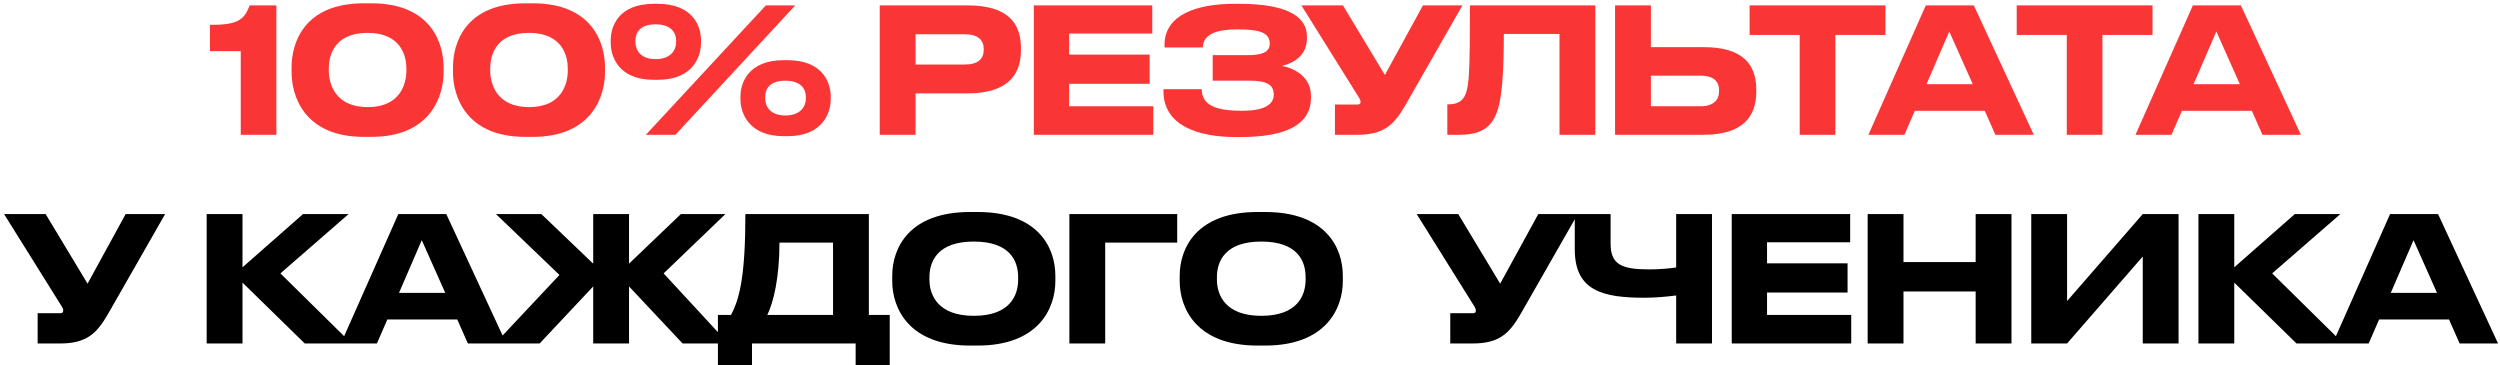
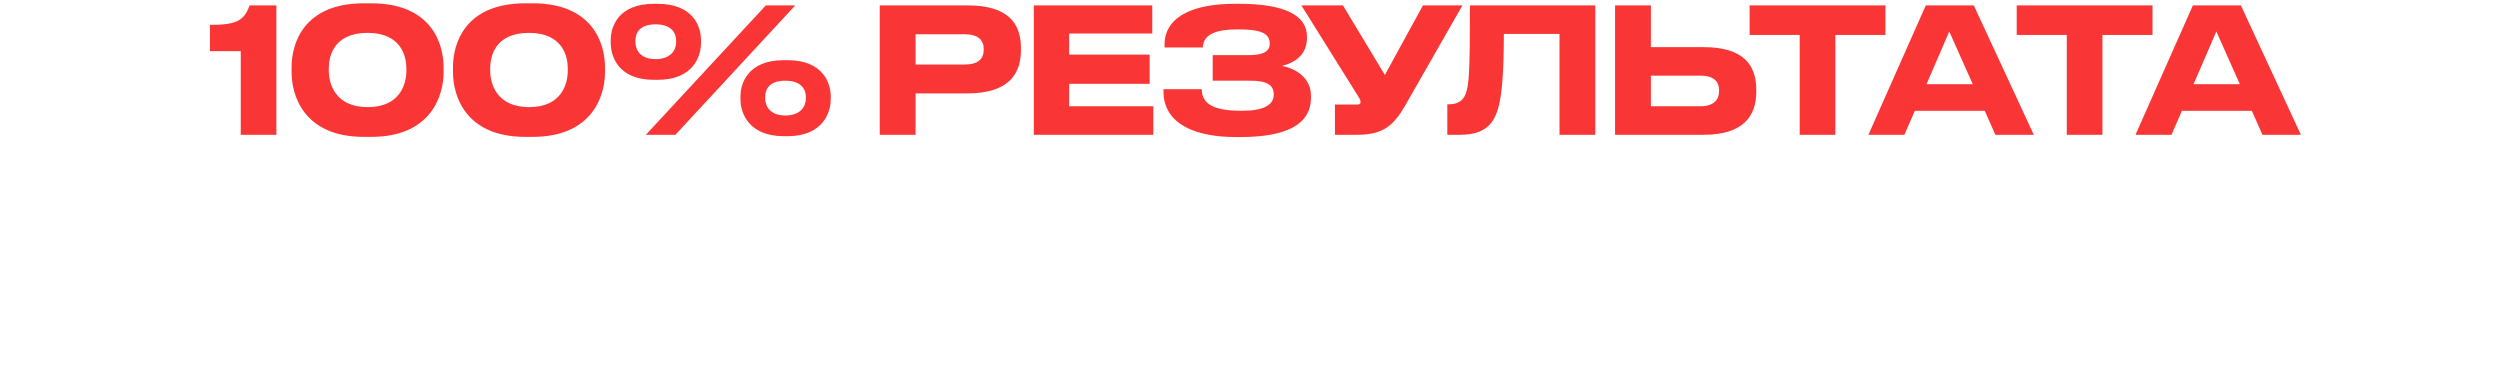
<svg xmlns="http://www.w3.org/2000/svg" width="575" height="84" viewBox="0 0 575 84" fill="none">
  <path d="M55.37 11.76H48.289V5.72C54.289 5.72 56.13 4.84 57.41 1.24H63.569V31H55.37V11.76ZM83.705 0.76H85.385C99.345 0.76 102.025 10.16 102.025 15.44V16.64C102.025 21.84 99.265 31.48 85.385 31.48H83.705C69.785 31.48 67.065 21.84 67.065 16.64V15.44C67.065 10.04 69.785 0.76 83.705 0.76ZM93.465 16.28V15.72C93.465 13.04 92.345 7.56 84.545 7.56C76.665 7.56 75.625 13.04 75.625 15.72V16.28C75.625 19 76.905 24.64 84.585 24.64C92.265 24.64 93.465 19 93.465 16.28ZM120.827 0.76H122.507C136.467 0.76 139.147 10.16 139.147 15.44V16.64C139.147 21.84 136.387 31.48 122.507 31.48H120.827C106.907 31.48 104.187 21.84 104.187 16.64V15.44C104.187 10.04 106.907 0.76 120.827 0.76ZM130.587 16.28V15.72C130.587 13.04 129.467 7.56 121.667 7.56C113.787 7.56 112.747 13.04 112.747 15.72V16.28C112.747 19 114.027 24.64 121.707 24.64C129.387 24.64 130.587 19 130.587 16.28ZM151.269 18.36H150.389C142.189 18.36 140.469 12.92 140.469 9.92V9.2C140.469 6.16 142.189 0.88 150.389 0.88H151.269C159.469 0.88 161.229 6.16 161.229 9.2V9.92C161.229 12.92 159.469 18.36 151.269 18.36ZM176.149 1.24H182.909L155.349 31H148.549L176.149 1.24ZM155.509 9.72V9.4C155.509 7.44 154.309 5.6 150.789 5.6C147.229 5.6 146.149 7.44 146.149 9.4V9.64C146.149 11.52 147.309 13.6 150.789 13.6C154.309 13.6 155.509 11.48 155.509 9.72ZM181.109 31.32H180.269C172.069 31.32 170.309 25.84 170.309 22.84V22.16C170.309 19.12 172.069 13.84 180.269 13.84H181.109C189.309 13.84 191.069 19.12 191.069 22.16V22.84C191.069 25.84 189.309 31.32 181.109 31.32ZM180.629 18.56C177.069 18.56 175.989 20.4 175.989 22.32V22.6C175.989 24.48 177.149 26.56 180.629 26.56C184.149 26.56 185.349 24.44 185.349 22.68V22.32C185.349 20.4 184.149 18.56 180.629 18.56ZM222.499 21.48H210.579V31H202.339V1.24H222.499C231.899 1.24 234.819 5.36 234.819 11.12V11.56C234.819 17.2 231.779 21.48 222.499 21.48ZM210.579 7.88V14.84H221.899C224.939 14.84 226.259 13.56 226.259 11.44V11.28C226.259 9.2 224.939 7.88 221.899 7.88H210.579ZM237.781 1.24H265.021V7.72H245.901V12.56H264.421V19.28H245.901V24.44H265.261V31H237.781V1.24ZM301.523 22.04V22.44C301.523 28.8 295.603 31.52 285.203 31.52H284.243C275.763 31.52 267.603 29 267.603 21V20.52H276.403C276.403 24.2 279.683 25.48 285.643 25.48C290.603 25.48 292.963 24.16 292.963 21.76C292.963 19.52 291.403 18.56 287.523 18.56H278.923V12.68H287.083C289.483 12.68 292.043 12.32 292.043 10.08C292.043 7.56 289.883 6.76 284.643 6.76C280.363 6.76 276.763 7.56 276.643 10.92H267.843V10.32C267.843 3.24 275.563 0.88 283.843 0.88H285.123C295.163 0.88 300.603 3.4 300.603 8.4V8.68C300.603 12.48 298.083 14.32 294.883 15.16C298.083 15.8 301.523 17.88 301.523 22.04ZM336.359 1.24L323.119 24.4C320.559 28.76 318.239 31 312.159 31H307.039V24.04H312.199C312.679 24.04 312.919 23.88 312.919 23.52V23.48C312.919 23.04 312.799 22.8 312.359 22.12L299.319 1.24H308.879L318.519 17.24L327.279 1.24H336.359ZM358.682 31V7.8H345.882C345.882 15.92 345.522 22.12 344.442 25.36C343.482 28.2 341.762 31 335.842 31H332.882V24H333.162C335.602 24 336.602 22.88 337.082 21.64C337.882 19.56 338.082 16.72 338.082 1.24H366.922V31H358.682ZM379.704 1.24V10.84H391.824C401.064 10.84 403.944 15 403.944 20.64V21.08C403.944 26.72 400.944 31 391.824 31H371.464V1.24H379.704ZM379.704 24.44H391.184C394.024 24.44 395.384 23.04 395.384 21V20.72C395.384 18.68 394.024 17.4 391.184 17.4H379.704V24.44ZM413.93 31V8.04H402.41V1.24H433.65V8.04H422.13V31H413.93ZM453.733 19.36L448.333 7.24L443.093 19.36H453.733ZM458.933 31L456.493 25.48H440.413L438.013 31H429.733L442.933 1.24H453.973L467.773 31H458.933ZM475.361 31V8.04H463.841V1.24H495.081V8.04H483.561V31H475.361ZM515.164 19.36L509.764 7.24L504.524 19.36H515.164ZM520.364 31L517.924 25.48H501.844L499.444 31H491.164L504.364 1.24H515.404L529.204 31H520.364Z" fill="#FA3535" />
-   <path d="M37.979 49.24L24.739 72.4C22.179 76.76 19.859 79 13.779 79H8.659V72.04H13.819C14.299 72.04 14.539 71.88 14.539 71.52V71.48C14.539 71.04 14.419 70.8 13.979 70.12L0.939 49.24H10.499L20.139 65.24L28.899 49.24H37.979ZM70.096 79L55.776 65V79H47.536V49.24H55.776V61.48L69.696 49.24H80.176L64.496 62.88L80.856 79H70.096ZM102.41 67.36L97.01 55.24L91.77 67.36H102.41ZM107.61 79L105.17 73.48H89.09L86.69 79H78.41L91.61 49.24H102.65L116.45 79H107.61ZM136.437 79V65.88L124.117 79H113.877L128.677 63.24L114.077 49.24H124.517L136.437 60.64V49.24H144.677V60.64L156.597 49.24H166.837L152.637 62.88L167.517 79H156.997L144.677 65.88V79H136.437ZM165.119 72.44H168.119C170.159 68.72 171.439 63.16 171.439 49.24H199.839V72.44H204.639V84H196.799V79H172.959V84H165.119V72.44ZM176.479 72.44H191.599V55.8H179.279C179.279 63.92 177.879 69.6 176.479 72.44ZM223.092 48.76H224.852C238.772 48.76 242.732 56.92 242.732 63.44V64.64C242.732 71.04 238.772 79.48 224.852 79.48H223.092C209.172 79.48 205.212 71.04 205.212 64.64V63.44C205.212 56.96 209.172 48.76 223.092 48.76ZM234.172 64.32V63.76C234.172 60.08 232.372 55.56 223.972 55.56C215.652 55.56 213.772 60.08 213.772 63.76V64.32C213.772 67.92 215.772 72.64 223.972 72.64C232.332 72.64 234.172 67.92 234.172 64.32ZM245.958 79V49.24H270.758V55.8H254.198V79H245.958ZM289.21 48.76H290.97C304.89 48.76 308.85 56.92 308.85 63.44V64.64C308.85 71.04 304.89 79.48 290.97 79.48H289.21C275.29 79.48 271.33 71.04 271.33 64.64V63.44C271.33 56.96 275.29 48.76 289.21 48.76ZM300.29 64.32V63.76C300.29 60.08 298.49 55.56 290.09 55.56C281.77 55.56 279.89 60.08 279.89 63.76V64.32C279.89 67.92 281.89 72.64 290.09 72.64C298.45 72.64 300.29 67.92 300.29 64.32ZM362.882 49.24L349.642 72.4C347.082 76.76 344.762 79 338.682 79H333.562V72.04H338.722C339.202 72.04 339.442 71.88 339.442 71.52V71.48C339.442 71.04 339.322 70.8 338.882 70.12L325.842 49.24H335.402L345.042 65.24L353.802 49.24H362.882ZM385.517 79V67.96C382.957 68.28 380.597 68.48 378.197 68.48C368.557 68.48 362.197 66.84 362.197 57.36V49.24H370.437V56C370.437 60.8 372.877 61.96 379.317 61.96C381.677 61.96 384.357 61.72 385.517 61.52V49.24H393.757V79H385.517ZM398.299 49.24H425.539V55.72H406.419V60.56H424.939V67.28H406.419V72.44H425.779V79H398.299V49.24ZM454.401 79V67.04H437.801V79H429.561V49.24H437.801V60.28H454.401V49.24H462.641V79H454.401ZM492.831 79V59L475.431 79H467.191V49.24H475.431V69.24L492.831 49.24H501.071V79H492.831ZM528.201 79L513.881 65V79H505.641V49.24H513.881V61.48L527.801 49.24H538.281L522.601 62.88L538.961 79H528.201ZM560.515 67.36L555.115 55.24L549.875 67.36H560.515ZM565.715 79L563.275 73.48H547.195L544.795 79H536.515L549.715 49.24H560.755L574.555 79H565.715Z" fill="black" />
</svg>